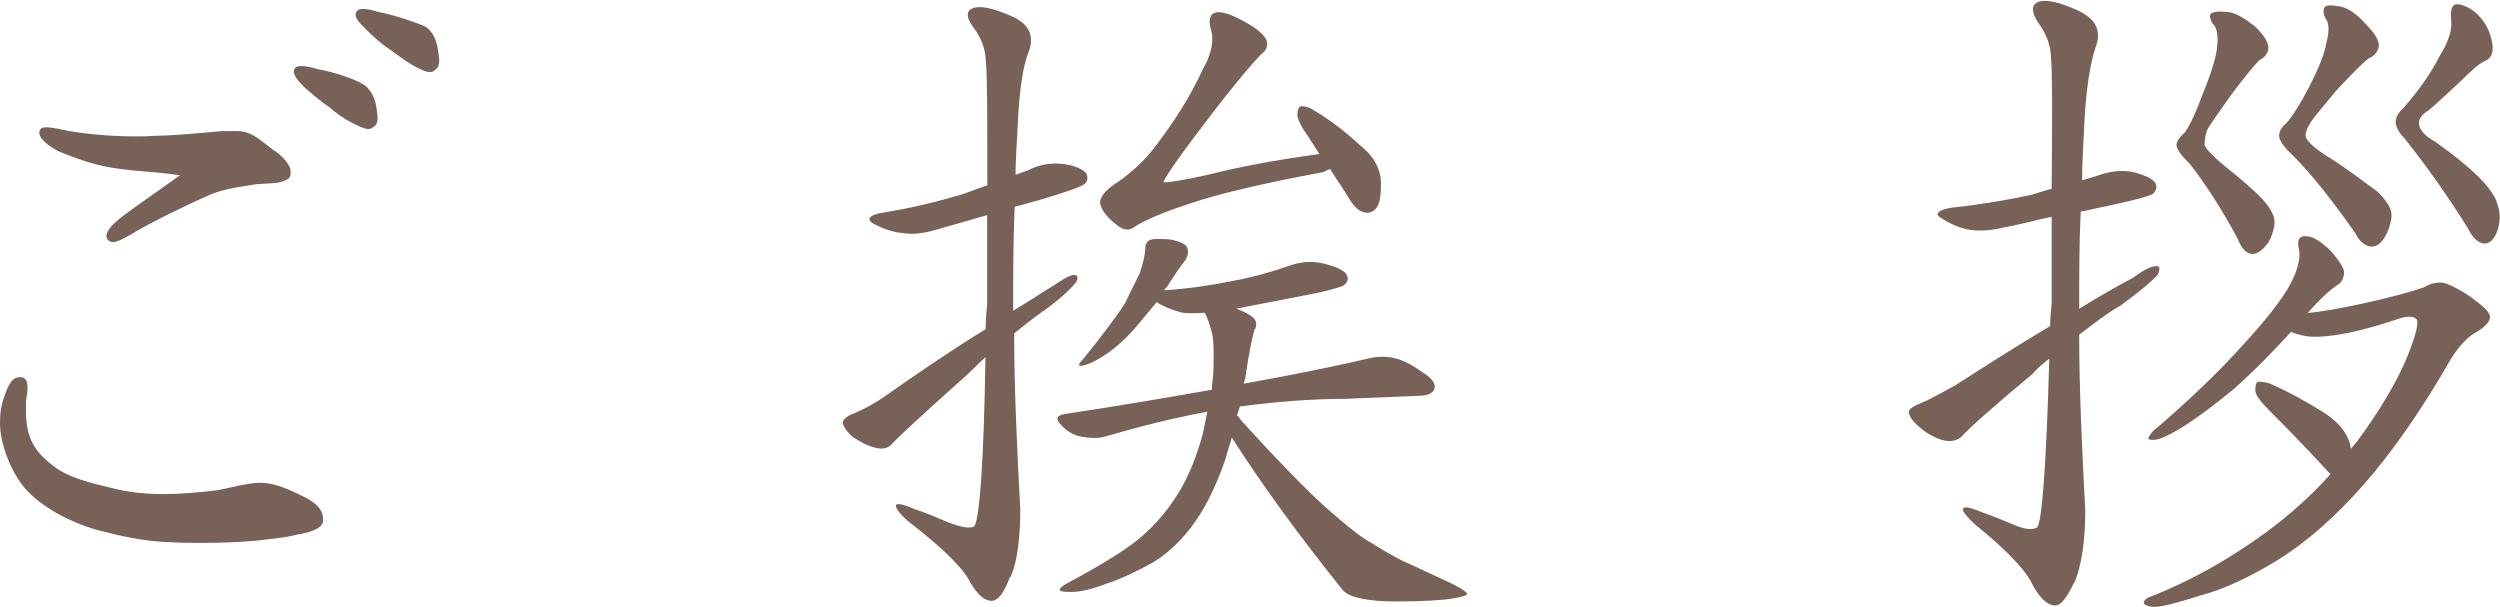
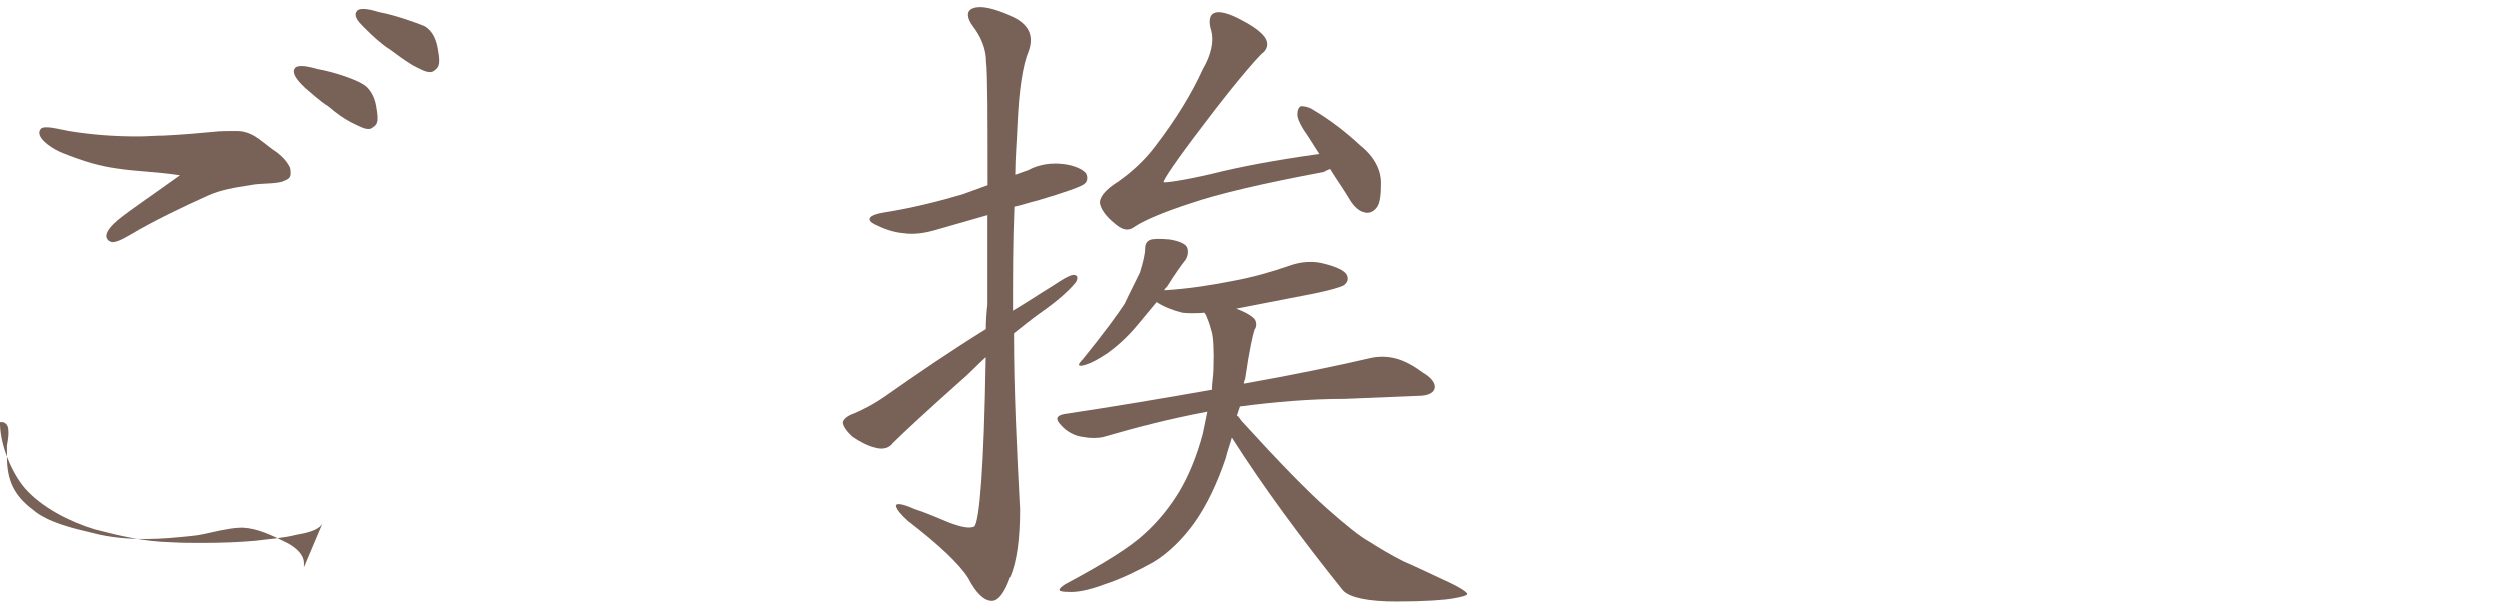
<svg xmlns="http://www.w3.org/2000/svg" viewBox="0 0 148.05 35.93">
  <defs>
    <style>.d{fill:#786156;}</style>
  </defs>
  <g id="a" />
  <g id="b">
    <g id="c">
      <g>
-         <path class="d" d="M19.12,30.94c-.13,.36-.67,.58-1.53,.72-.85,.22-1.8,.27-2.43,.36-.99,.09-2.11,.13-3.15,.13-.67,0-1.26,0-1.89-.04-1.57-.04-2.97-.36-4.5-.76-1.49-.45-3.15-1.3-4.14-2.43-.77-.9-1.44-2.47-1.48-3.78v-.14c0-.58,.09-1.08,.23-1.44,.27-.85,.54-1.22,.9-1.22h.18c.27,.09,.32,.31,.32,.63,0,.22-.04,.49-.09,.76v.63c0,1.35,.36,2.29,1.57,3.19,.85,.72,2.34,1.08,3.51,1.35,.99,.27,2.11,.36,3.1,.36s1.84-.09,2.75-.18c.49-.04,1.03-.18,1.62-.31,.49-.09,.9-.18,1.31-.18h.13c.85,.04,1.71,.45,2.61,.9,.58,.31,.99,.72,.99,1.21v.23Zm-2.34-20.2c-.58,.18-1.35,.09-1.98,.23-.86,.13-1.75,.27-2.52,.63-1.31,.58-3.28,1.53-4.54,2.29-.18,.09-.72,.45-1.08,.45-.09,0-.13-.05-.23-.09-.09-.09-.13-.18-.13-.27,0-.31,.36-.67,.67-.94,.77-.63,1.94-1.4,3.69-2.66-1.44-.22-2.61-.22-3.78-.41-.95-.13-1.89-.4-3.15-.9-.58-.23-1.4-.76-1.4-1.21,0-.04,0-.09,.04-.14,.04-.14,.18-.18,.36-.18,.4,0,.85,.13,1.35,.22,1.35,.22,2.66,.32,4.09,.32,.54,0,1.04-.05,1.53-.05,1.04-.05,2.07-.14,2.92-.22,.41-.05,.85-.05,1.26-.05,.23,0,.41,0,.58,.05,.63,.13,1.12,.63,1.67,1.03,.5,.32,.85,.68,1.04,1.08,.04,.14,.04,.23,.04,.36,0,.27-.18,.36-.45,.45Zm5.35-3.24c-.09,.09-.18,.14-.31,.14-.27,0-.58-.18-1.04-.4-.5-.27-.81-.5-1.35-.95-.45-.27-1.08-.85-1.4-1.12-.27-.27-.63-.63-.63-.95,0-.04,0-.09,.04-.13,.05-.14,.23-.18,.41-.18,.27,0,.63,.09,.95,.18,1.03,.18,2.29,.63,2.7,.9,.4,.23,.67,.72,.77,1.26,.04,.23,.09,.54,.09,.77,0,.18-.04,.36-.23,.49Zm3.65-3.37c-.09,.09-.18,.14-.32,.14-.27,0-.58-.18-1.03-.41-.5-.31-.81-.54-1.35-.94-.45-.27-1.08-.85-1.39-1.17-.27-.27-.63-.58-.63-.9,0-.05,0-.09,.05-.14,.04-.14,.22-.18,.4-.18,.27,0,.63,.09,.9,.18,.99,.18,2.38,.68,2.75,.85,.45,.27,.67,.77,.76,1.3,.04,.27,.09,.49,.09,.72s-.04,.41-.22,.54Z" />
+         <path class="d" d="M19.12,30.94c-.13,.36-.67,.58-1.53,.72-.85,.22-1.8,.27-2.43,.36-.99,.09-2.11,.13-3.15,.13-.67,0-1.26,0-1.89-.04-1.57-.04-2.97-.36-4.5-.76-1.49-.45-3.15-1.3-4.14-2.43-.77-.9-1.44-2.47-1.48-3.78v-.14h.18c.27,.09,.32,.31,.32,.63,0,.22-.04,.49-.09,.76v.63c0,1.35,.36,2.29,1.57,3.19,.85,.72,2.34,1.08,3.51,1.35,.99,.27,2.11,.36,3.1,.36s1.84-.09,2.75-.18c.49-.04,1.03-.18,1.62-.31,.49-.09,.9-.18,1.31-.18h.13c.85,.04,1.71,.45,2.61,.9,.58,.31,.99,.72,.99,1.21v.23Zm-2.34-20.2c-.58,.18-1.35,.09-1.98,.23-.86,.13-1.75,.27-2.52,.63-1.31,.58-3.28,1.53-4.54,2.29-.18,.09-.72,.45-1.08,.45-.09,0-.13-.05-.23-.09-.09-.09-.13-.18-.13-.27,0-.31,.36-.67,.67-.94,.77-.63,1.94-1.4,3.69-2.66-1.44-.22-2.61-.22-3.78-.41-.95-.13-1.89-.4-3.15-.9-.58-.23-1.4-.76-1.4-1.21,0-.04,0-.09,.04-.14,.04-.14,.18-.18,.36-.18,.4,0,.85,.13,1.35,.22,1.35,.22,2.66,.32,4.09,.32,.54,0,1.04-.05,1.53-.05,1.04-.05,2.07-.14,2.92-.22,.41-.05,.85-.05,1.26-.05,.23,0,.41,0,.58,.05,.63,.13,1.12,.63,1.67,1.03,.5,.32,.85,.68,1.04,1.08,.04,.14,.04,.23,.04,.36,0,.27-.18,.36-.45,.45Zm5.35-3.24c-.09,.09-.18,.14-.31,.14-.27,0-.58-.18-1.04-.4-.5-.27-.81-.5-1.35-.95-.45-.27-1.08-.85-1.4-1.12-.27-.27-.63-.63-.63-.95,0-.04,0-.09,.04-.13,.05-.14,.23-.18,.41-.18,.27,0,.63,.09,.95,.18,1.03,.18,2.29,.63,2.7,.9,.4,.23,.67,.72,.77,1.26,.04,.23,.09,.54,.09,.77,0,.18-.04,.36-.23,.49Zm3.65-3.37c-.09,.09-.18,.14-.32,.14-.27,0-.58-.18-1.03-.41-.5-.31-.81-.54-1.35-.94-.45-.27-1.08-.85-1.39-1.17-.27-.27-.63-.58-.63-.9,0-.05,0-.09,.05-.14,.04-.14,.22-.18,.4-.18,.27,0,.63,.09,.9,.18,.99,.18,2.38,.68,2.75,.85,.45,.27,.67,.77,.76,1.3,.04,.27,.09,.49,.09,.72s-.04,.41-.22,.54Z" />
        <path class="d" d="M59.8,34.18c-.36,.99-.72,1.4-1.08,1.4-.45,0-.94-.45-1.4-1.35-.54-.85-1.75-1.98-3.55-3.37-.41-.36-.68-.68-.72-.9,0-.18,.36-.14,1.08,.18,.72,.23,1.4,.54,2.07,.81,.72,.27,1.21,.36,1.48,.23,.31-.27,.58-3.6,.68-10.03-.5,.45-.99,.99-1.53,1.44-2.07,1.84-3.42,3.1-3.96,3.64-.22,.32-.63,.41-1.08,.27-.4-.09-.9-.36-1.3-.63-.4-.36-.58-.68-.58-.85s.27-.41,.67-.54c.41-.18,1.08-.49,1.85-1.03,1.85-1.3,3.82-2.65,5.94-3.96,0-.49,.04-1.03,.09-1.44v-5.31l-2.97,.85c-.72,.22-1.4,.31-1.98,.22-.63-.05-1.21-.27-1.75-.54-.49-.27-.31-.54,.54-.68,1.71-.27,3.29-.67,4.68-1.08l1.49-.54c0-4.09,0-6.61-.09-7.33,0-.76-.32-1.48-.77-2.07-.4-.54-.4-.94,0-1.08,.45-.18,1.21,0,2.25,.45,1.08,.45,1.4,1.17,1.08,2.07-.36,.85-.58,2.34-.67,4.41-.04,.99-.13,1.98-.13,2.93l.76-.27c.67-.36,1.4-.45,2.12-.36,.67,.09,1.12,.32,1.3,.54,.13,.23,.09,.5-.09,.63-.13,.14-1.12,.5-2.79,.99-.41,.09-.9,.27-1.35,.36-.09,2.02-.09,4.14-.09,6.16,.77-.45,1.57-.99,2.39-1.49,.54-.36,.9-.58,1.17-.63,.27,0,.31,.14,.18,.41-.27,.36-.94,1.03-2.11,1.84-.45,.31-.99,.76-1.57,1.21,0,3.42,.18,6.93,.36,10.44,0,1.71-.18,3.1-.58,4Zm12.06-12.28c.04-1.17,0-1.98-.13-2.34-.09-.36-.23-.72-.31-.9l-.09-.14c-.49,.04-.94,.04-1.3,0-.58-.14-1.12-.36-1.53-.63l-1.12,1.35c-.63,.76-1.26,1.3-1.76,1.66-.54,.36-.94,.58-1.26,.68-.54,.18-.58,.05-.22-.31,1.21-1.49,2.07-2.66,2.47-3.28,.31-.67,.67-1.35,.9-1.84,.18-.58,.31-1.08,.31-1.44,0-.22,.09-.41,.27-.49,.18-.09,.59-.09,1.17-.04,.58,.09,.94,.27,1.03,.45,.09,.18,.09,.5-.09,.77-.22,.27-.63,.85-1.08,1.57-.05,.04-.14,.14-.18,.22,1.49-.09,2.83-.31,4-.54,1.21-.22,2.34-.54,3.38-.9,.72-.27,1.48-.31,2.11-.13,.72,.18,1.17,.4,1.31,.63,.13,.23,.09,.45-.14,.63-.09,.09-.94,.36-2.43,.63l-3.96,.77c.63,.23,1.03,.5,1.12,.67,.09,.18,.09,.41-.04,.58-.09,.27-.31,1.22-.54,2.83,0,.09-.09,.23-.09,.36,3.06-.54,5.62-1.08,7.56-1.53,.45-.09,.94-.09,1.44,.04,.54,.14,1.08,.45,1.62,.85,.54,.31,.76,.68,.67,.95s-.45,.41-.95,.41l-4.36,.18c-2.03,0-4.14,.18-6.21,.45-.04,.14-.13,.36-.18,.54,.09,.04,.18,.18,.27,.31,2.21,2.43,3.92,4.18,5.04,5.17,1.17,1.04,2.02,1.71,2.52,1.98,.63,.4,1.31,.81,2.03,1.17,.72,.31,1.57,.72,2.43,1.12,.9,.4,1.35,.72,1.35,.81s-.31,.18-.85,.27c-.5,.09-1.67,.18-3.33,.18s-2.79-.22-3.19-.67c-2.48-3.1-4.68-6.07-6.57-9.04-.09,.36-.27,.81-.36,1.22-.5,1.48-1.12,2.79-1.85,3.82-.67,.94-1.53,1.8-2.43,2.34-.9,.5-1.89,.99-2.88,1.31-.94,.36-1.71,.49-2.16,.45-.63,0-.67-.13-.18-.45,2.29-1.22,3.87-2.21,4.68-2.97,.81-.72,1.53-1.62,2.07-2.52,.54-.9,1.03-2.07,1.39-3.42l.27-1.31c-2.2,.41-4.27,.95-6.12,1.49-.36,.09-.81,.09-1.26,0-.45-.05-.95-.32-1.26-.68-.36-.36-.31-.58,.18-.67,3.01-.45,5.94-.95,8.73-1.44,0-.41,.09-.85,.09-1.17Zm-4.68-8.46c-.36,.27-.72,.18-1.17-.22-.45-.36-.76-.76-.85-1.12-.09-.36,.27-.85,1.08-1.35,.77-.54,1.57-1.26,2.2-2.11,1.17-1.53,2.12-3.06,2.79-4.54,.5-.85,.67-1.67,.5-2.29-.18-.54-.09-.95,.18-1.04,.27-.13,.86,0,1.67,.45,.77,.4,1.26,.81,1.4,1.12,.14,.31,.05,.63-.27,.85-.58,.59-1.8,2.03-3.42,4.18-1.62,2.11-2.43,3.33-2.38,3.42,.09,.04,1.12-.09,2.88-.5,1.58-.4,3.73-.81,6.34-1.17l-.63-.99c-.45-.63-.67-1.08-.67-1.35s.09-.45,.22-.49c.18,0,.45,.04,.72,.22,.99,.58,1.98,1.35,2.79,2.11,.86,.68,1.22,1.49,1.22,2.2,0,.68-.05,1.17-.23,1.44s-.5,.41-.76,.31c-.27-.04-.58-.31-.81-.67-.4-.68-.85-1.3-1.21-1.89-.13,.04-.31,.14-.4,.18-3.6,.67-6.25,1.3-7.83,1.84-1.67,.54-2.79,1.03-3.33,1.39Z" />
-         <path class="d" d="M122.85,34.45c-.45,.95-.81,1.44-1.17,1.4-.45,0-.94-.5-1.35-1.3-.45-.9-1.62-2.07-3.33-3.46-.4-.36-.72-.72-.76-.9,0-.23,.36-.18,1.12,.14,.63,.22,1.3,.49,1.93,.76s1.08,.31,1.35,.14c.27-.23,.54-3.55,.72-9.99-.36,.27-.72,.58-.99,.9-2.21,1.84-3.64,3.1-4.18,3.69-.27,.27-.68,.36-1.17,.23-.45-.14-.95-.41-1.35-.77-.45-.36-.63-.72-.63-.9s.32-.36,.77-.54c.45-.18,1.08-.54,1.98-1.03,1.75-1.12,3.65-2.34,5.62-3.51,0-.45,.04-.9,.09-1.3v-5.17c-.9,.18-1.84,.45-2.83,.63-.72,.18-1.44,.23-2.02,.14-.58-.09-1.17-.36-1.66-.68-.45-.23-.27-.49,.58-.63,1.71-.18,3.28-.45,4.72-.76,.36-.09,.81-.27,1.21-.36,.04-4.36,.04-6.97-.04-7.74,0-.76-.32-1.53-.77-2.11-.4-.63-.4-1.03,0-1.21,.45-.18,1.26,0,2.34,.49,1.08,.49,1.44,1.22,1.08,2.16-.31,.9-.58,2.48-.68,4.63-.04,1.08-.13,2.16-.13,3.28l.9-.27c.72-.27,1.44-.36,2.11-.22,.72,.18,1.17,.4,1.31,.63,.14,.18,.09,.45-.09,.63-.14,.14-1.12,.41-2.83,.77-.49,.09-.99,.23-1.48,.31-.09,1.84-.09,3.82-.09,5.76,.99-.63,2.11-1.26,3.19-1.84,.54-.41,1.04-.68,1.31-.68,.27-.04,.31,.09,.18,.45-.27,.36-1.08,1.03-2.25,1.89-.67,.36-1.48,.99-2.43,1.71,0,3.42,.18,6.93,.36,10.44,0,1.8-.23,3.24-.63,4.23Zm12.06-1.3c-1.62,.99-3.19,1.75-4.59,2.11-1.39,.45-2.34,.68-2.7,.68-.4,0-.67-.14-.67-.23s.09-.27,.36-.36c2.43-.94,4.72-2.25,6.88-3.82,1.4-1.03,2.7-2.2,3.83-3.46-.09-.09-.23-.18-.27-.27-1.12-1.21-2.29-2.43-3.38-3.51-.49-.5-.81-.9-.81-1.17s.04-.45,.13-.5c.14-.04,.41,0,.72,.09,1.12,.49,2.25,1.12,3.19,1.71,.99,.63,1.53,1.39,1.62,2.16,.09-.09,.18-.23,.27-.31,1.44-1.94,2.48-3.69,3.1-5.22,.5-1.26,.68-2.03,.5-2.16-.18-.18-.54-.18-1.08,0-2.29,.77-4.05,1.12-5.26,1.04-.45-.05-.85-.18-1.08-.27-1.03,1.12-2.16,2.29-3.33,3.33-1.31,1.08-2.52,1.98-3.46,2.52-.63,.36-1.08,.54-1.35,.54s-.36-.04-.27-.18c.09-.18,.27-.41,.54-.59,1.67-1.44,3.24-2.92,4.54-4.32,1.3-1.39,2.38-2.65,3.06-3.73,.63-1.03,.9-1.93,.72-2.61-.09-.45,.09-.67,.45-.63,.41,0,.86,.31,1.4,.81,.5,.54,.81,1.03,.85,1.3,0,.27-.09,.54-.31,.72-.45,.27-1.08,.85-1.85,1.71,.63-.04,1.71-.23,3.2-.54,1.84-.41,3.1-.76,3.73-.99,.27-.18,.58-.27,.95-.27,.27,0,.9,.27,1.71,.81,.76,.54,1.21,.95,1.21,1.22s-.31,.63-.81,.9c-.54,.31-1.04,.85-1.49,1.57-1.75,3.06-3.55,5.62-5.22,7.51-1.71,1.93-3.42,3.42-5.04,4.41Zm-3.82-31.68c-.18-.23-.27-.5-.18-.63,.09-.14,.45-.18,.9-.14,.5,0,1.08,.36,1.71,.85,.58,.54,.85,1.03,.81,1.35-.04,.31-.27,.54-.54,.67-.27,.27-.9,1.03-1.71,2.11-.76,1.12-1.3,1.8-1.39,2.07s-.13,.54-.13,.72c-.09,.18,.31,.63,1.17,1.35,.9,.72,1.71,1.39,2.29,2.02,.36,.4,.63,.85,.67,1.17,.04,.36-.09,.85-.36,1.35-.31,.45-.67,.68-.94,.68-.36,0-.67-.36-.9-.95-.99-1.84-1.98-3.33-2.79-4.36-.54-.54-.81-.9-.81-1.17,.04-.23,.22-.49,.5-.72,.31-.45,.67-1.21,1.08-2.34,.45-1.08,.72-1.98,.81-2.56,.09-.68,.04-1.22-.18-1.48Zm6.66-.32c-.18-.31-.18-.58-.09-.72s.45-.14,.95-.04c.45,.09,.99,.45,1.53,1.08,.54,.54,.81,1.03,.72,1.35-.09,.31-.31,.54-.58,.63-.36,.27-1.03,.95-1.94,1.93-.9,1.08-1.44,1.71-1.57,1.98-.14,.23-.23,.45-.23,.63-.04,.27,.45,.77,1.49,1.4,1.08,.68,1.98,1.4,2.79,1.98,.36,.36,.68,.77,.77,1.12,.09,.31,0,.76-.23,1.3-.27,.54-.54,.81-.9,.81s-.72-.27-.99-.81c-1.39-1.98-2.61-3.51-3.69-4.59-.54-.49-.81-.9-.81-1.17s.18-.54,.45-.76c.32-.36,.81-1.12,1.35-2.16,.54-1.08,.9-1.93,.99-2.56,.18-.63,.18-1.12,0-1.4Zm7.42,.05c-.09-.58,.04-.95,.31-.95s.68,.14,1.12,.49c.4,.36,.77,.85,.94,1.58,.18,.72,.04,1.12-.4,1.3-.4,.18-.85,.63-1.4,1.17-.85,.77-1.48,1.4-1.93,1.75-.45,.27-.63,.59-.54,.9,.09,.36,.45,.68,.94,.95,2.29,1.62,3.51,2.88,3.69,3.73,.18,.45,.18,.99,0,1.53-.18,.54-.5,.81-.81,.77-.36-.05-.68-.36-.94-.9-1.12-1.8-2.38-3.6-3.74-5.31-.36-.36-.54-.72-.54-.99,0-.23,.13-.54,.45-.81,.86-.99,1.62-2.02,2.16-3.1,.54-.85,.76-1.62,.67-2.11Z" />
      </g>
    </g>
  </g>
</svg>